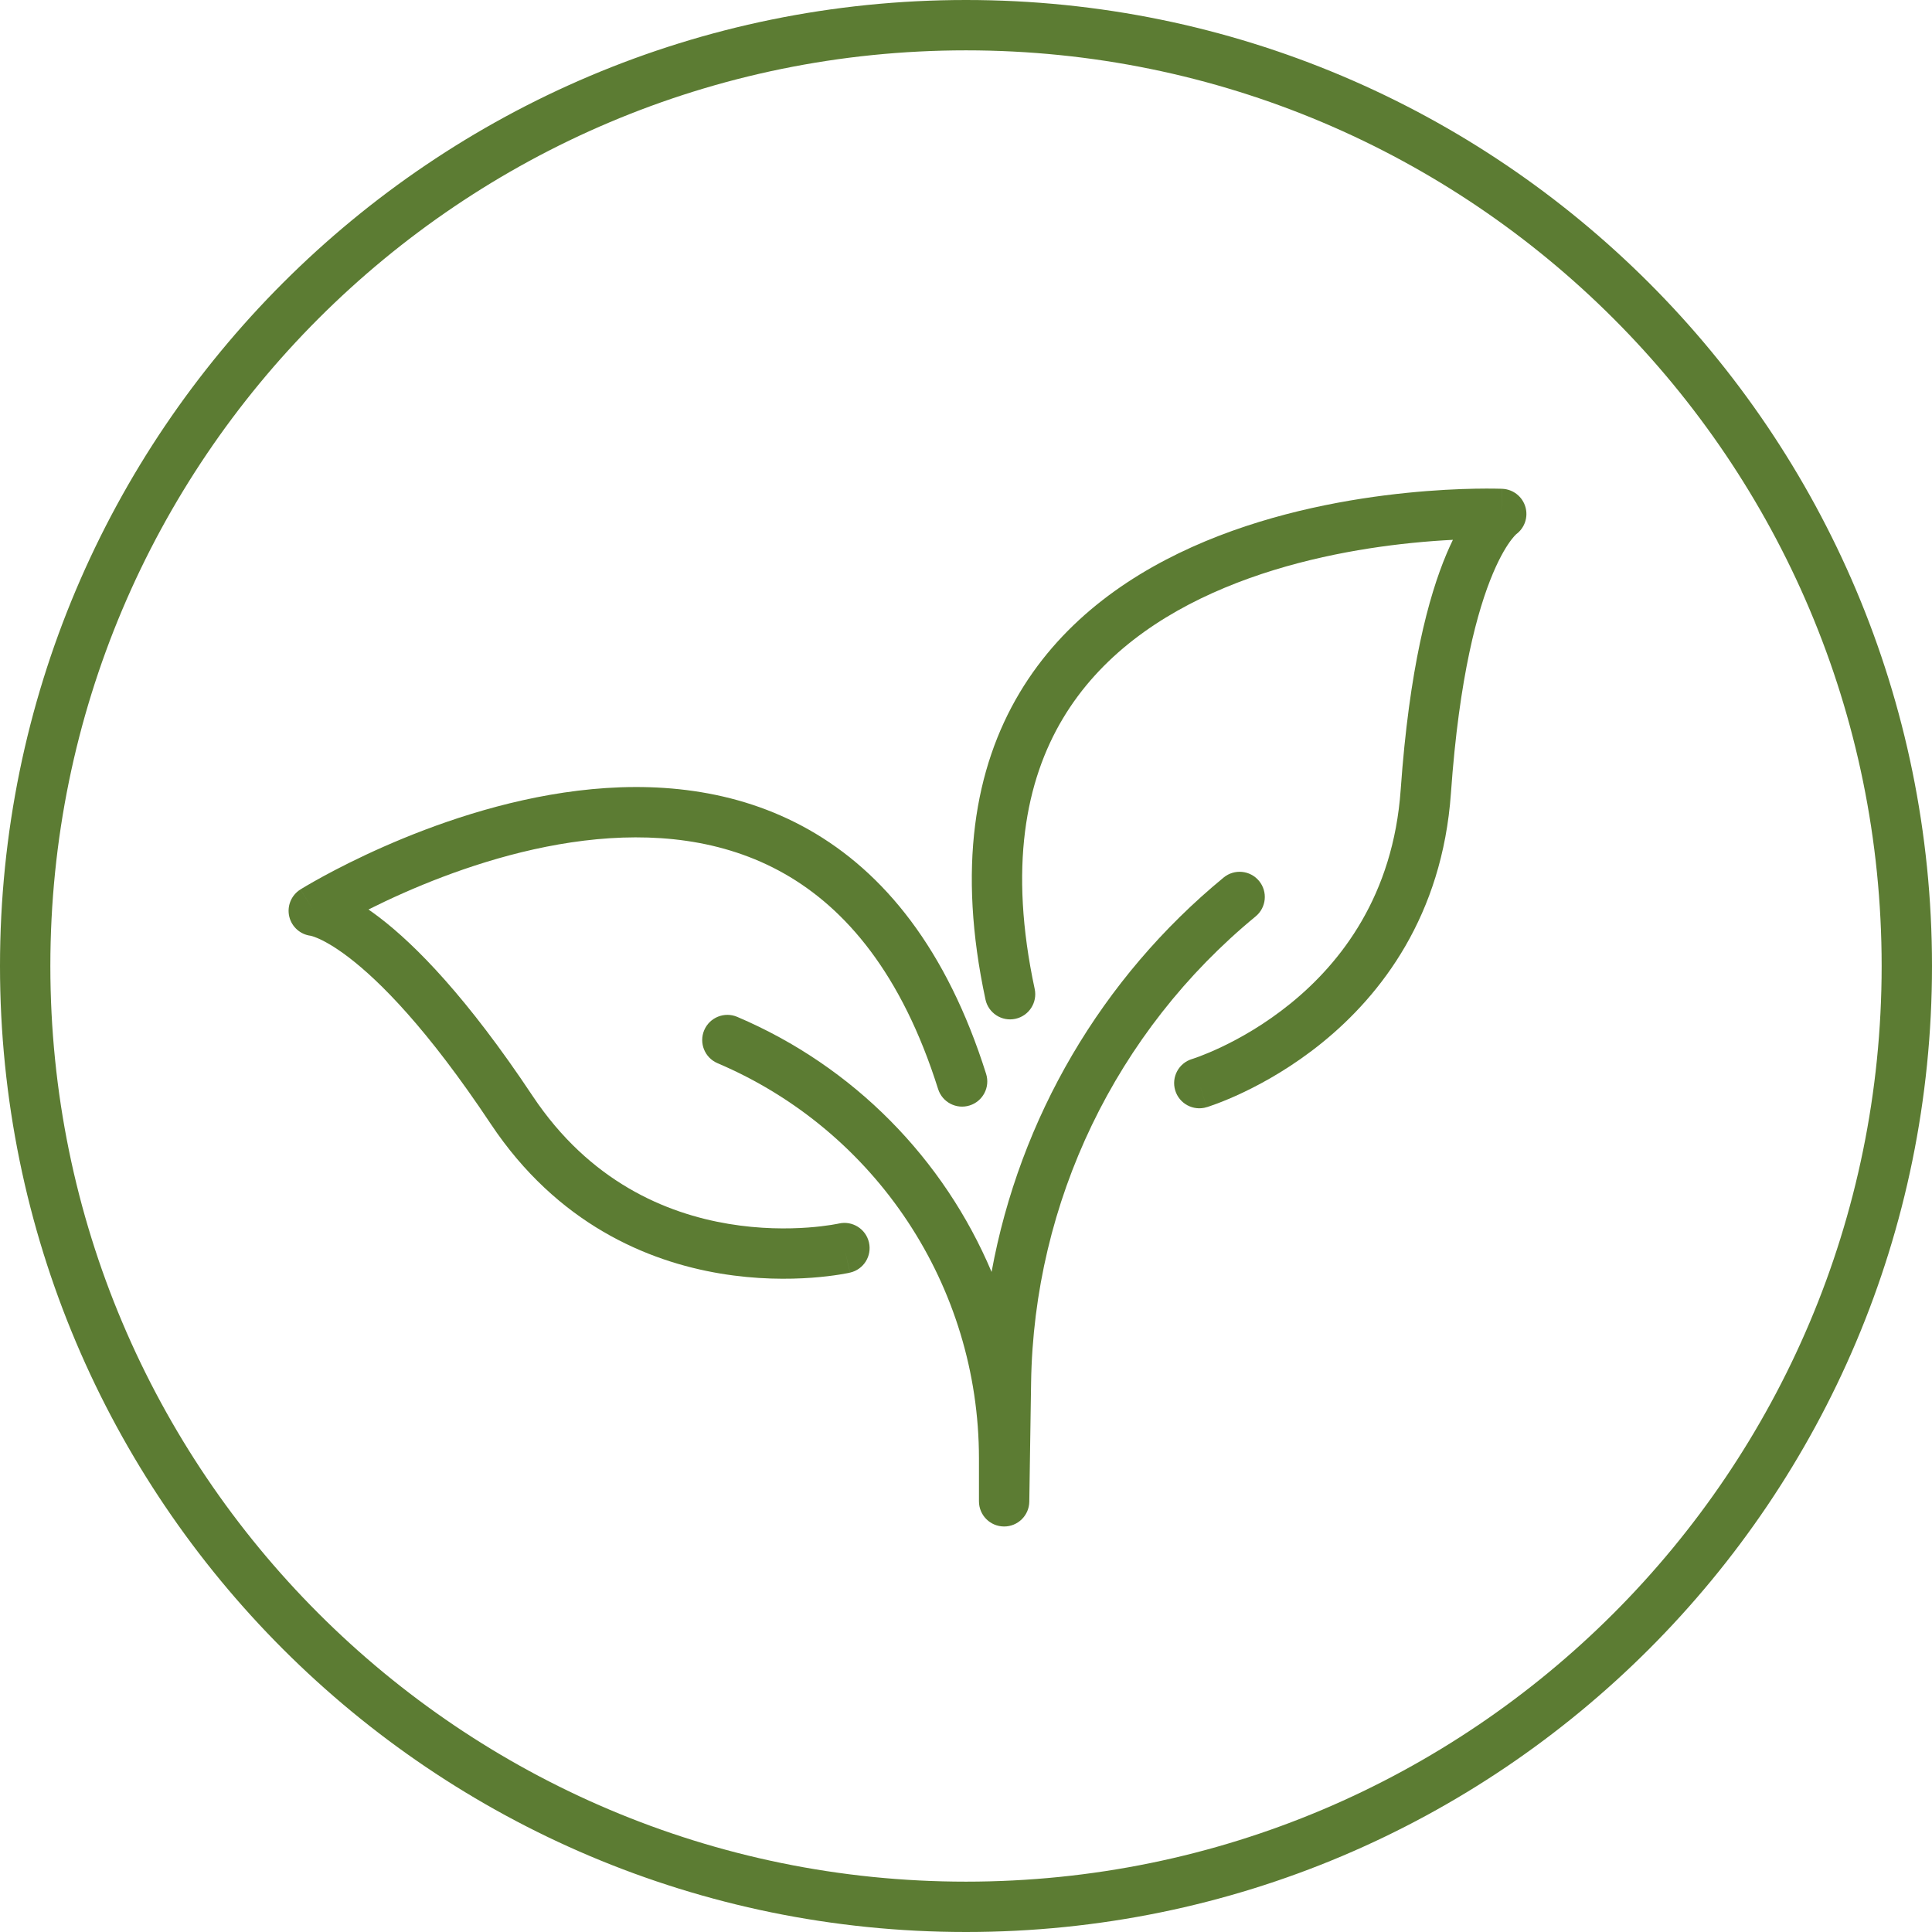
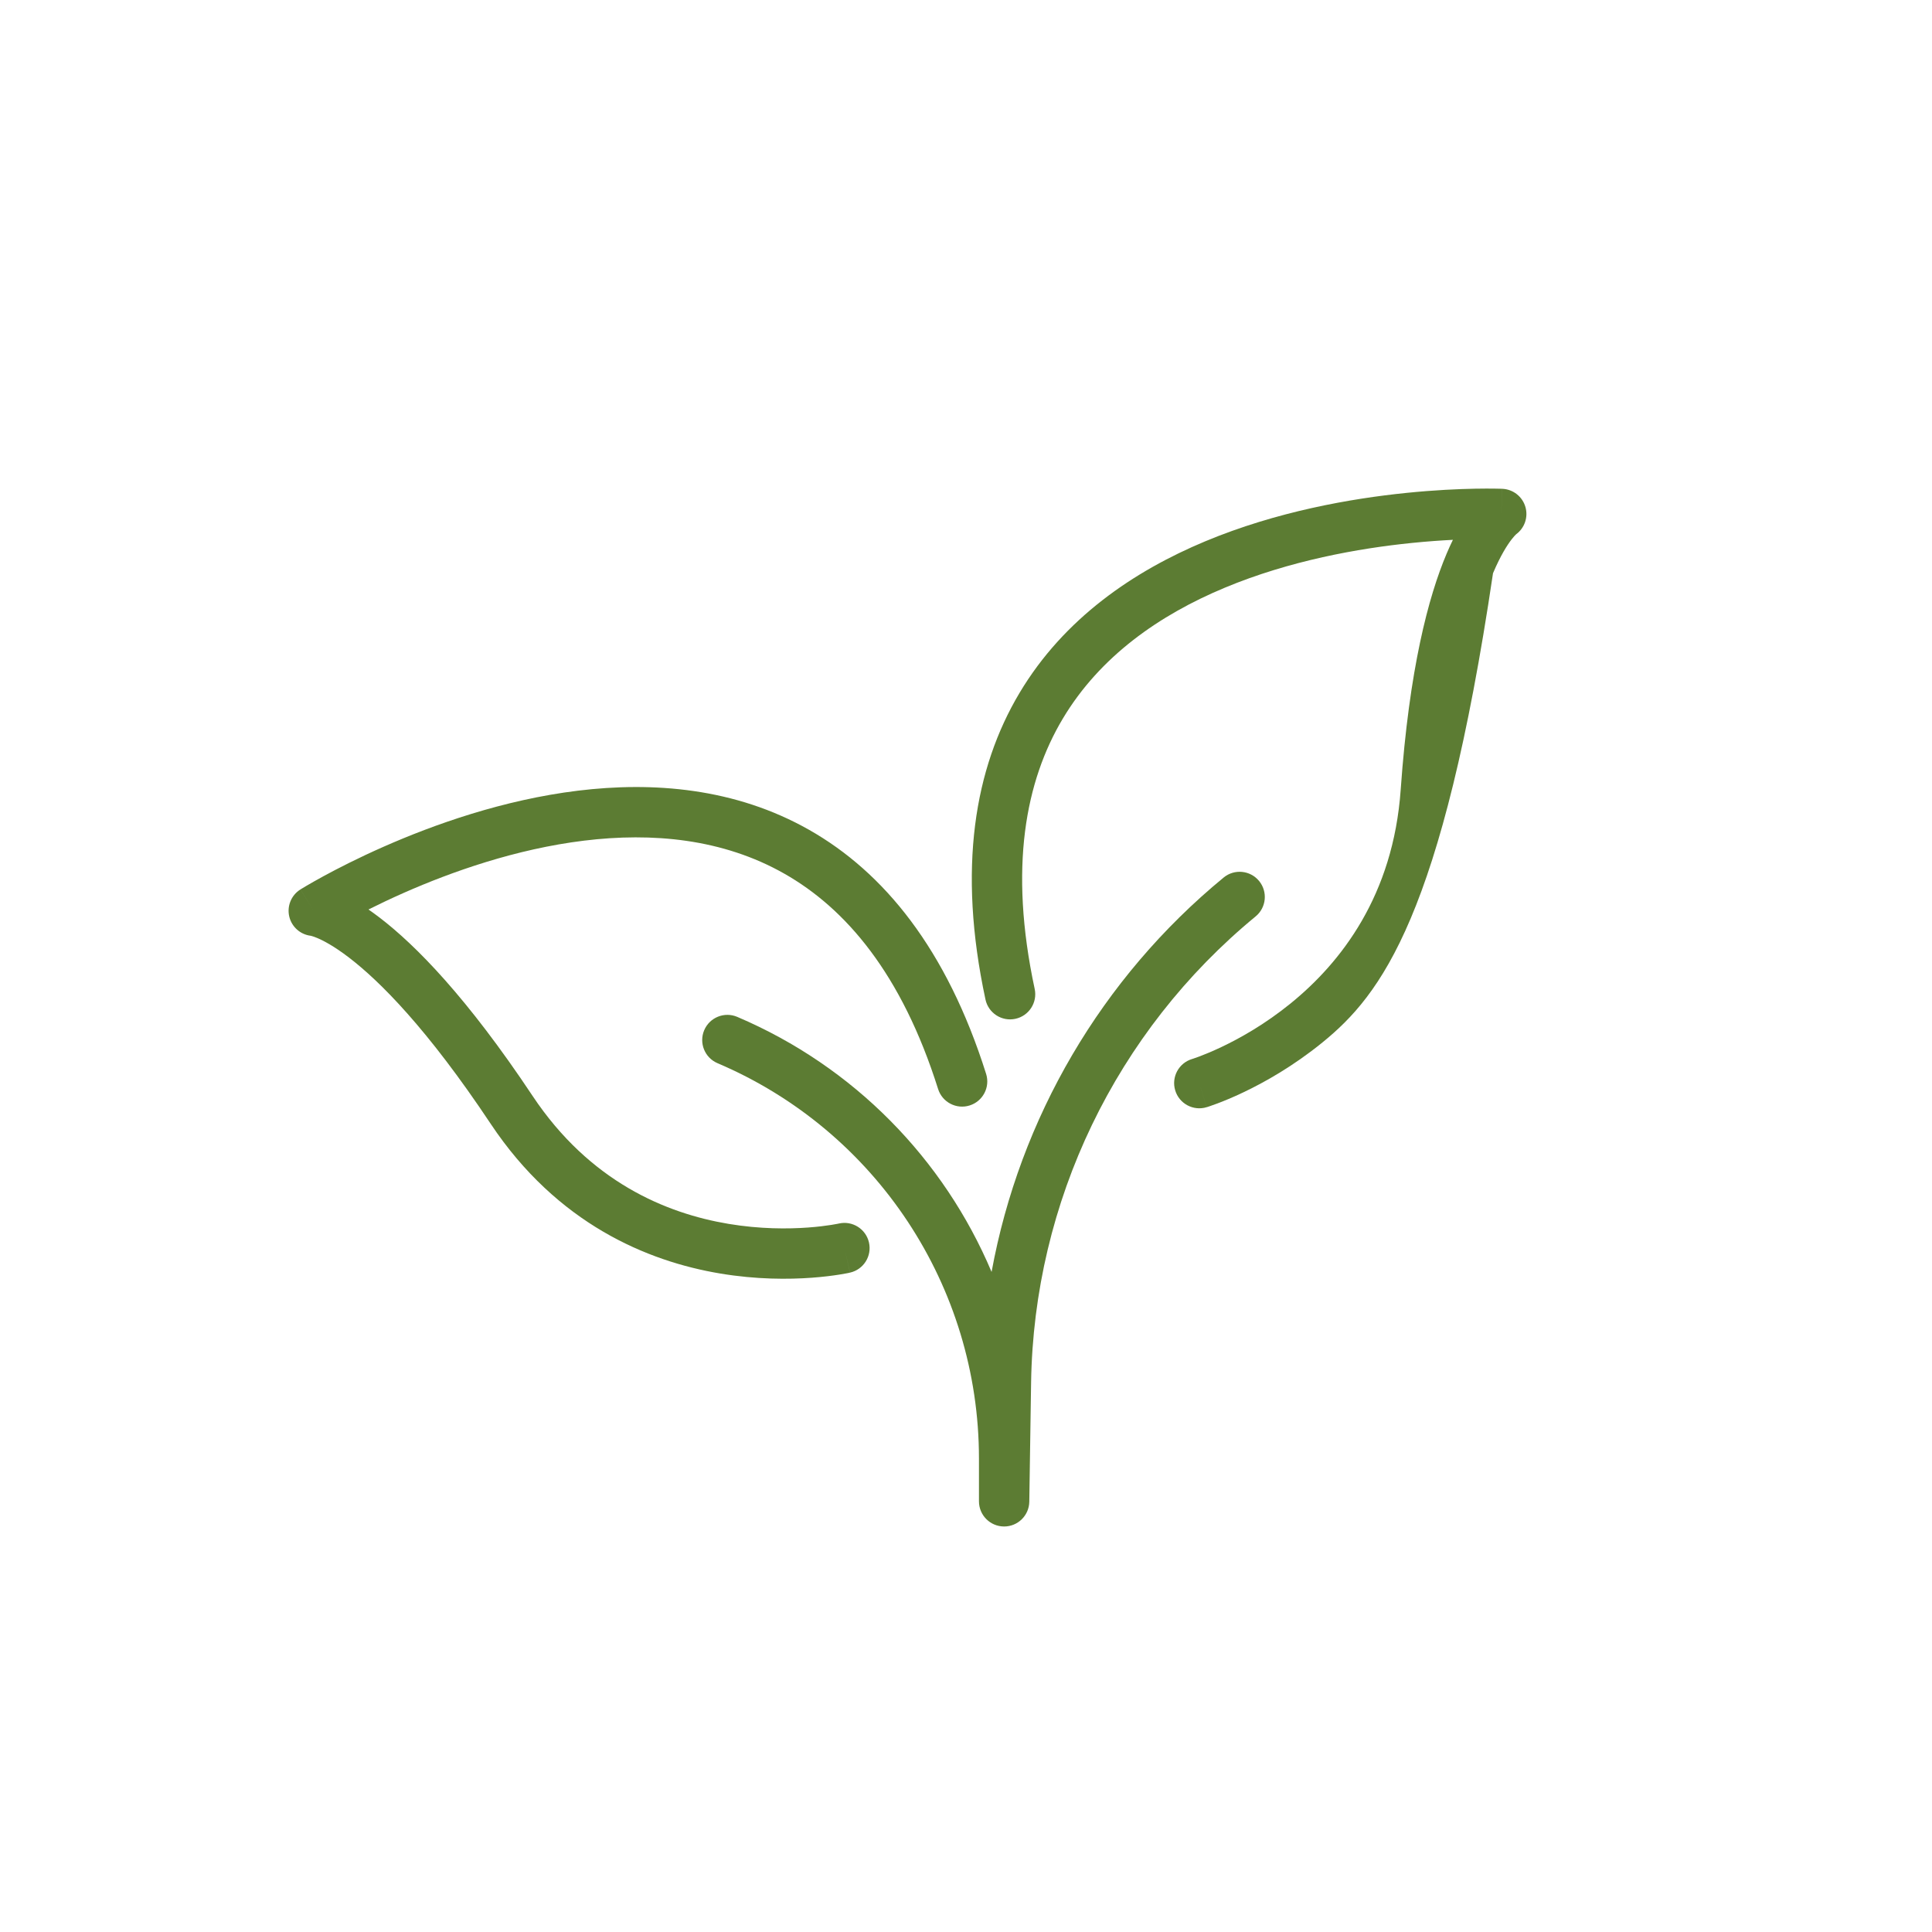
<svg xmlns="http://www.w3.org/2000/svg" width="130" height="130" viewBox="0 0 130 130" fill="none">
  <path fill-rule="evenodd" clip-rule="evenodd" d="M84.721 59.279C85.315 60.001 85.211 61.069 84.489 61.663C75.087 69.396 69.561 80.874 69.38 93.045L69.259 101.046C69.245 101.977 68.483 102.721 67.553 102.714C66.622 102.707 65.872 101.951 65.872 101.021V98.14C65.872 86.546 58.947 76.079 48.281 71.54C47.42 71.174 47.019 70.18 47.385 69.319C47.751 68.458 48.746 68.057 49.607 68.423C57.475 71.771 63.521 78.007 66.721 85.586C68.614 75.252 74.101 65.821 82.336 59.047C83.059 58.452 84.126 58.556 84.721 59.279Z" fill="#5C7C33" />
  <path fill-rule="evenodd" clip-rule="evenodd" d="M24.794 61.198C25.484 60.852 26.285 60.469 27.177 60.075C30.383 58.66 34.71 57.126 39.3 56.565C43.89 56.005 48.624 56.429 52.776 58.787C56.897 61.127 60.669 65.5 63.123 73.278C63.404 74.17 64.356 74.665 65.248 74.383C66.14 74.102 66.635 73.15 66.353 72.258C63.7 63.847 59.465 58.689 54.449 55.841C49.463 53.01 43.929 52.587 38.89 53.203C33.851 53.819 29.187 55.485 25.809 56.976C24.113 57.724 22.726 58.436 21.759 58.962C21.275 59.226 20.895 59.444 20.633 59.597C20.502 59.674 20.401 59.735 20.33 59.778C20.295 59.799 20.268 59.816 20.248 59.828L20.226 59.842L20.219 59.846L20.216 59.848C20.215 59.848 20.215 59.849 21.113 61.285L20.215 59.849C19.594 60.237 19.293 60.98 19.468 61.691C19.638 62.376 20.212 62.881 20.907 62.966C20.913 62.967 20.919 62.969 20.928 62.971C20.983 62.984 21.115 63.021 21.323 63.107C21.739 63.28 22.463 63.651 23.483 64.433C25.533 66.002 28.739 69.19 33.012 75.611C37.495 82.349 43.56 84.874 48.467 85.693C50.907 86.101 53.065 86.089 54.616 85.976C55.392 85.919 56.022 85.837 56.464 85.767C56.686 85.732 56.861 85.7 56.985 85.676C57.046 85.664 57.096 85.653 57.131 85.646C57.149 85.642 57.164 85.639 57.175 85.636L57.189 85.633L57.194 85.632L57.196 85.632C57.197 85.632 57.198 85.631 56.847 84.096L57.198 85.631C58.11 85.423 58.68 84.515 58.471 83.603C58.263 82.692 57.357 82.122 56.446 82.328C56.445 82.328 56.444 82.329 56.443 82.329L56.428 82.332C56.41 82.336 56.379 82.342 56.336 82.351C56.25 82.368 56.114 82.392 55.935 82.421C55.575 82.478 55.041 82.549 54.369 82.598C53.022 82.696 51.142 82.706 49.025 82.352C44.815 81.649 39.681 79.519 35.832 73.735L35.832 73.735C31.427 67.114 27.979 63.608 25.543 61.743C25.282 61.544 25.032 61.362 24.794 61.198ZM20.982 62.973L20.982 62.973L20.982 62.973Z" fill="#5C7C33" />
-   <path fill-rule="evenodd" clip-rule="evenodd" d="M101.085 32.891C101.086 32.891 101.087 32.891 101.015 34.583L101.087 32.891C101.818 32.922 102.447 33.419 102.645 34.123C102.837 34.803 102.587 35.527 102.024 35.944C102.02 35.948 102.014 35.953 102.006 35.961C101.962 36.002 101.861 36.103 101.719 36.287C101.433 36.654 100.976 37.355 100.461 38.572C99.428 41.013 98.186 45.483 97.63 53.369C97.047 61.628 92.93 66.938 88.981 70.146C87.016 71.743 85.092 72.823 83.655 73.505C82.936 73.848 82.334 74.092 81.906 74.253C81.691 74.334 81.52 74.394 81.398 74.435C81.337 74.456 81.288 74.471 81.253 74.483C81.24 74.487 81.229 74.49 81.22 74.493L81.209 74.496L81.195 74.5L81.188 74.502C81.188 74.503 81.187 74.503 80.73 72.982L81.187 74.503C80.291 74.772 79.346 74.264 79.077 73.368C78.808 72.474 79.314 71.53 80.208 71.26C80.21 71.259 80.211 71.259 80.212 71.259L80.227 71.254C80.245 71.248 80.276 71.238 80.319 71.224C80.405 71.195 80.539 71.148 80.713 71.083C81.063 70.951 81.576 70.743 82.201 70.446C83.453 69.851 85.135 68.906 86.845 67.517C90.245 64.754 93.748 60.248 94.25 53.131C94.823 45.005 96.119 40.141 97.341 37.252C97.483 36.917 97.624 36.609 97.763 36.324C96.955 36.364 96.022 36.43 94.997 36.534C91.422 36.896 86.786 37.721 82.408 39.548C78.03 41.374 74.019 44.153 71.508 48.365C69.015 52.547 67.868 58.364 69.622 66.543C69.818 67.458 69.236 68.358 68.321 68.554C67.406 68.751 66.506 68.168 66.31 67.253C64.417 58.424 65.578 51.697 68.598 46.631C71.6 41.595 76.308 38.422 81.104 36.421C85.899 34.421 90.893 33.545 94.655 33.164C96.543 32.972 98.138 32.904 99.265 32.883C99.829 32.873 100.277 32.874 100.588 32.879C100.743 32.881 100.864 32.884 100.948 32.886C100.99 32.887 101.023 32.889 101.046 32.889L101.074 32.89L101.082 32.891L101.085 32.891Z" fill="#5C7C33" />
-   <path fill-rule="evenodd" clip-rule="evenodd" d="M65 126.612C99.028 126.612 126.612 99.028 126.612 65C126.612 30.972 99.028 3.388 65 3.388C30.972 3.388 3.388 30.972 3.388 65C3.388 99.028 30.972 126.612 65 126.612ZM65 130C100.899 130 130 100.899 130 65C130 29.102 100.899 0 65 0C29.102 0 0 29.102 0 65C0 100.899 29.102 130 65 130Z" fill="#5C7C33" />
+   <path fill-rule="evenodd" clip-rule="evenodd" d="M101.085 32.891C101.086 32.891 101.087 32.891 101.015 34.583L101.087 32.891C101.818 32.922 102.447 33.419 102.645 34.123C102.837 34.803 102.587 35.527 102.024 35.944C102.02 35.948 102.014 35.953 102.006 35.961C101.962 36.002 101.861 36.103 101.719 36.287C101.433 36.654 100.976 37.355 100.461 38.572C97.047 61.628 92.93 66.938 88.981 70.146C87.016 71.743 85.092 72.823 83.655 73.505C82.936 73.848 82.334 74.092 81.906 74.253C81.691 74.334 81.52 74.394 81.398 74.435C81.337 74.456 81.288 74.471 81.253 74.483C81.24 74.487 81.229 74.49 81.22 74.493L81.209 74.496L81.195 74.5L81.188 74.502C81.188 74.503 81.187 74.503 80.73 72.982L81.187 74.503C80.291 74.772 79.346 74.264 79.077 73.368C78.808 72.474 79.314 71.53 80.208 71.26C80.21 71.259 80.211 71.259 80.212 71.259L80.227 71.254C80.245 71.248 80.276 71.238 80.319 71.224C80.405 71.195 80.539 71.148 80.713 71.083C81.063 70.951 81.576 70.743 82.201 70.446C83.453 69.851 85.135 68.906 86.845 67.517C90.245 64.754 93.748 60.248 94.25 53.131C94.823 45.005 96.119 40.141 97.341 37.252C97.483 36.917 97.624 36.609 97.763 36.324C96.955 36.364 96.022 36.43 94.997 36.534C91.422 36.896 86.786 37.721 82.408 39.548C78.03 41.374 74.019 44.153 71.508 48.365C69.015 52.547 67.868 58.364 69.622 66.543C69.818 67.458 69.236 68.358 68.321 68.554C67.406 68.751 66.506 68.168 66.31 67.253C64.417 58.424 65.578 51.697 68.598 46.631C71.6 41.595 76.308 38.422 81.104 36.421C85.899 34.421 90.893 33.545 94.655 33.164C96.543 32.972 98.138 32.904 99.265 32.883C99.829 32.873 100.277 32.874 100.588 32.879C100.743 32.881 100.864 32.884 100.948 32.886C100.99 32.887 101.023 32.889 101.046 32.889L101.074 32.89L101.082 32.891L101.085 32.891Z" fill="#5C7C33" />
</svg>